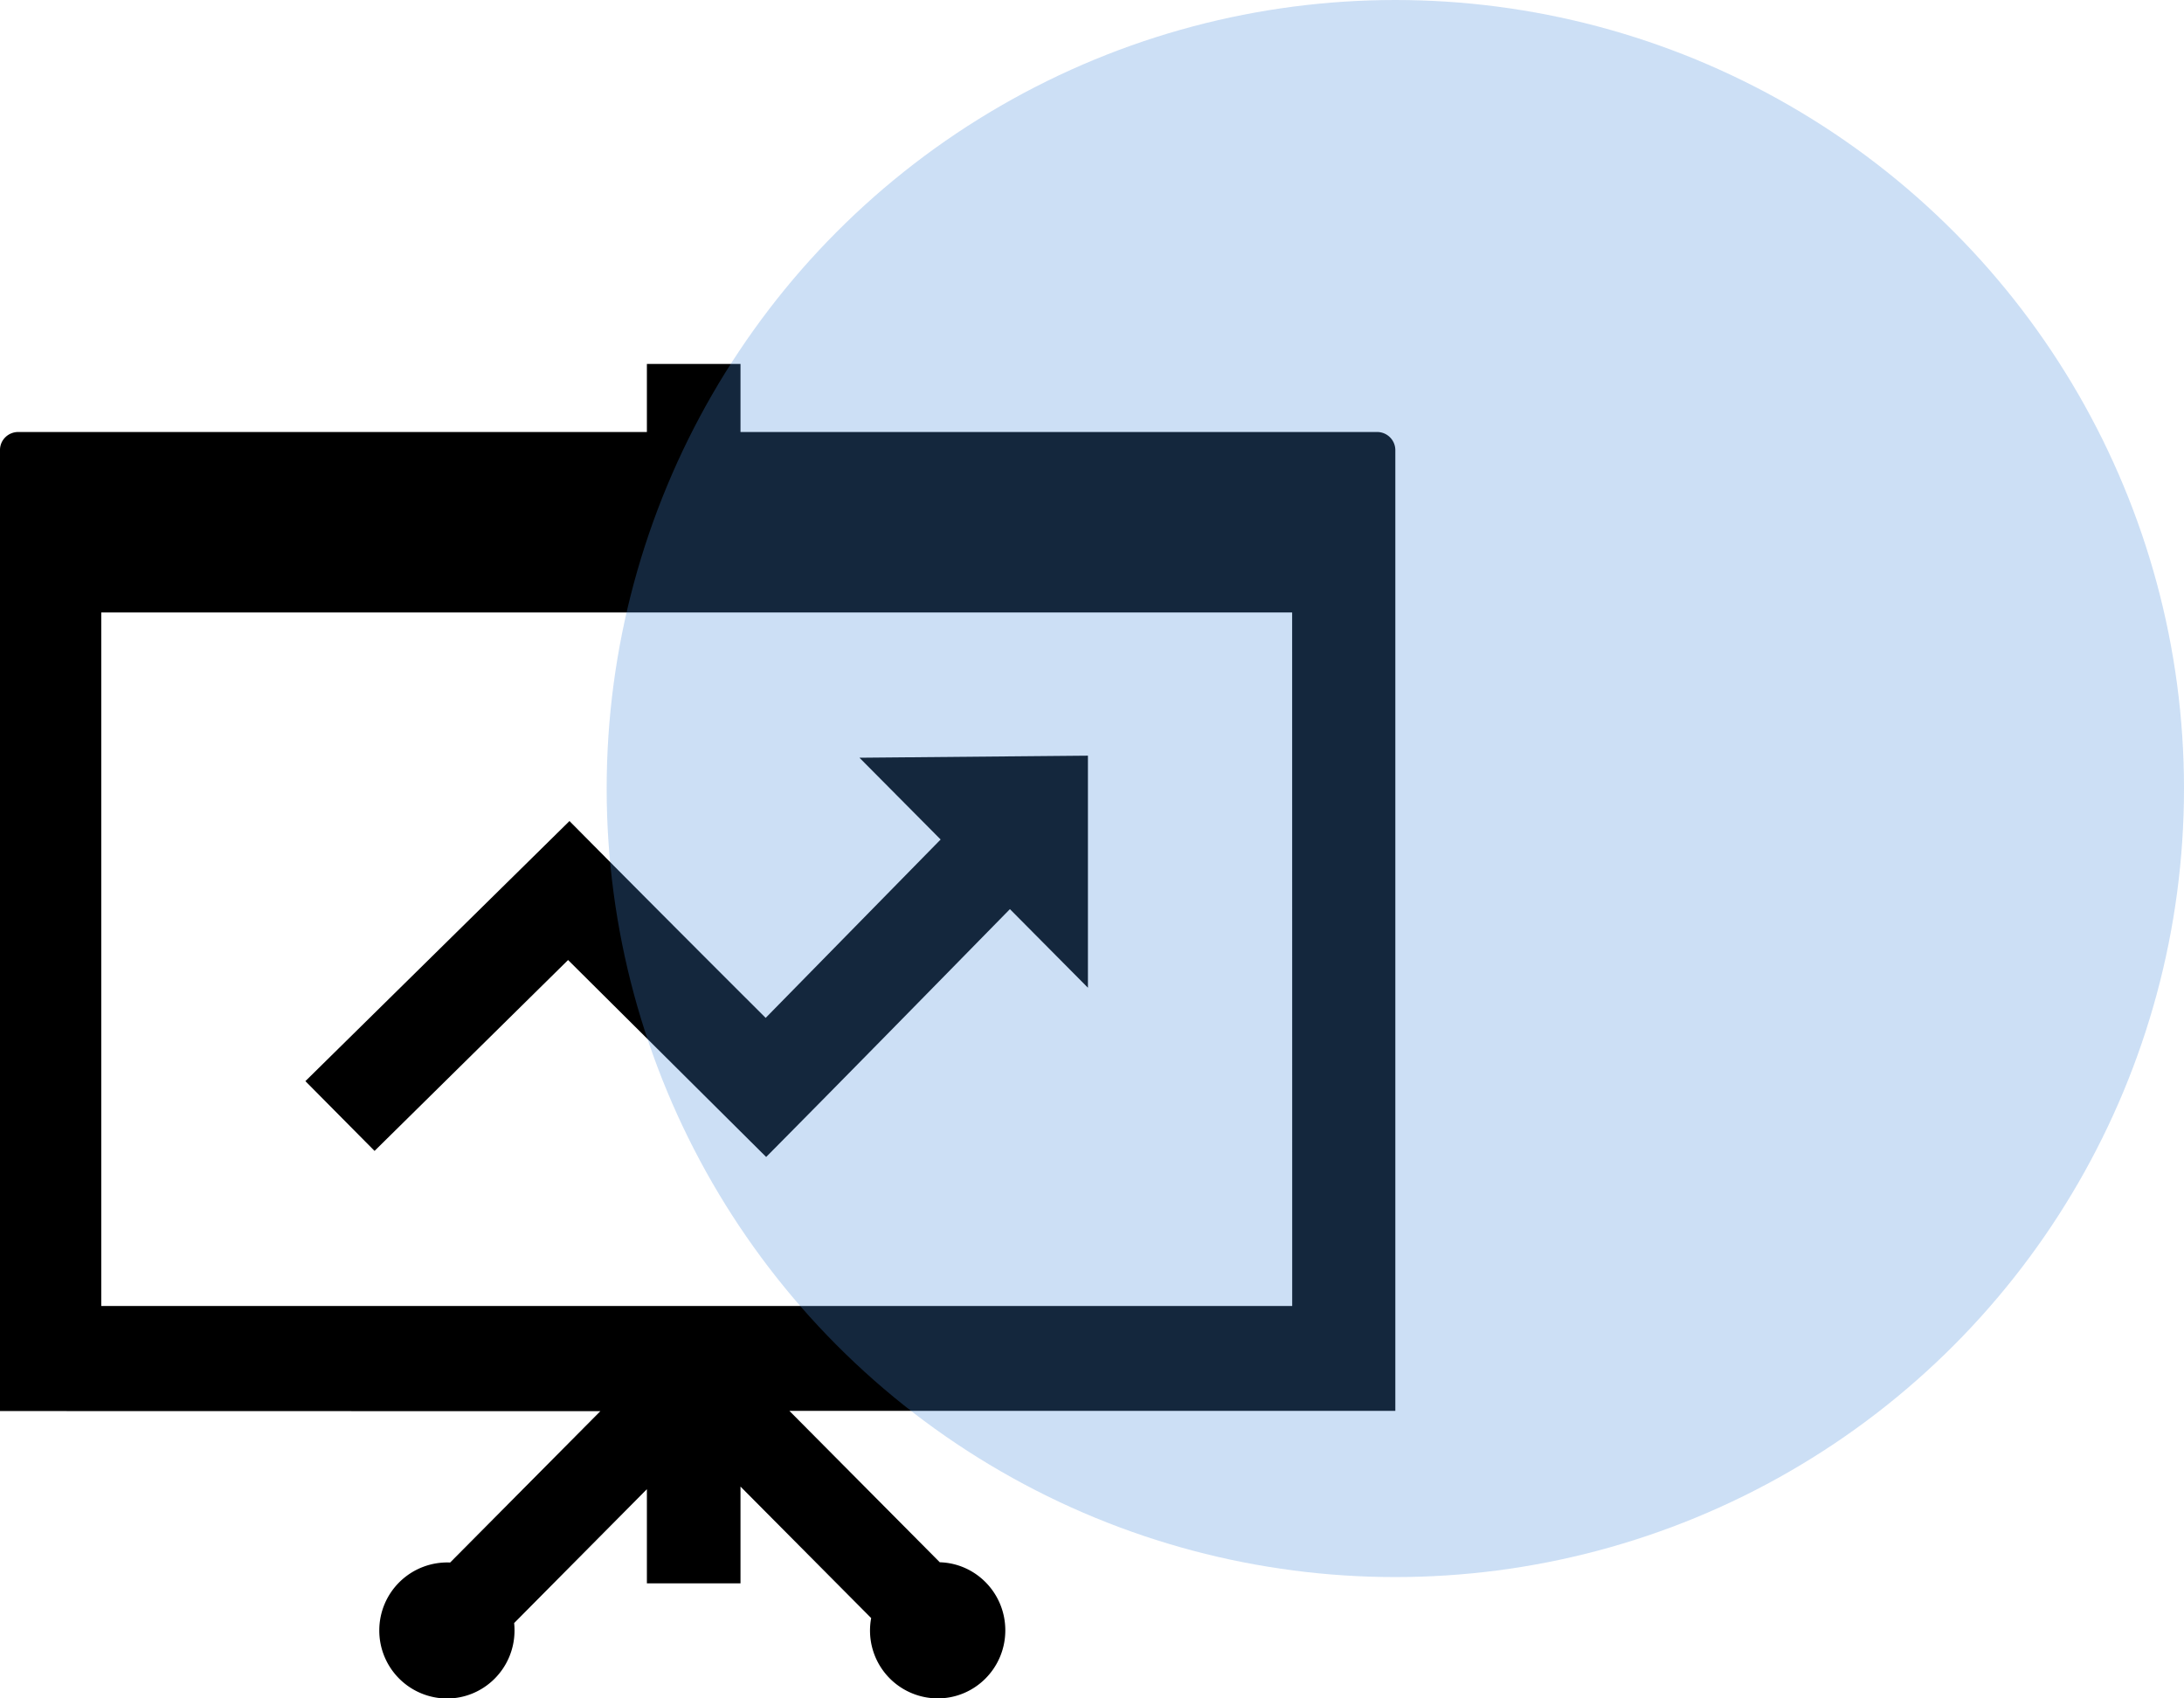
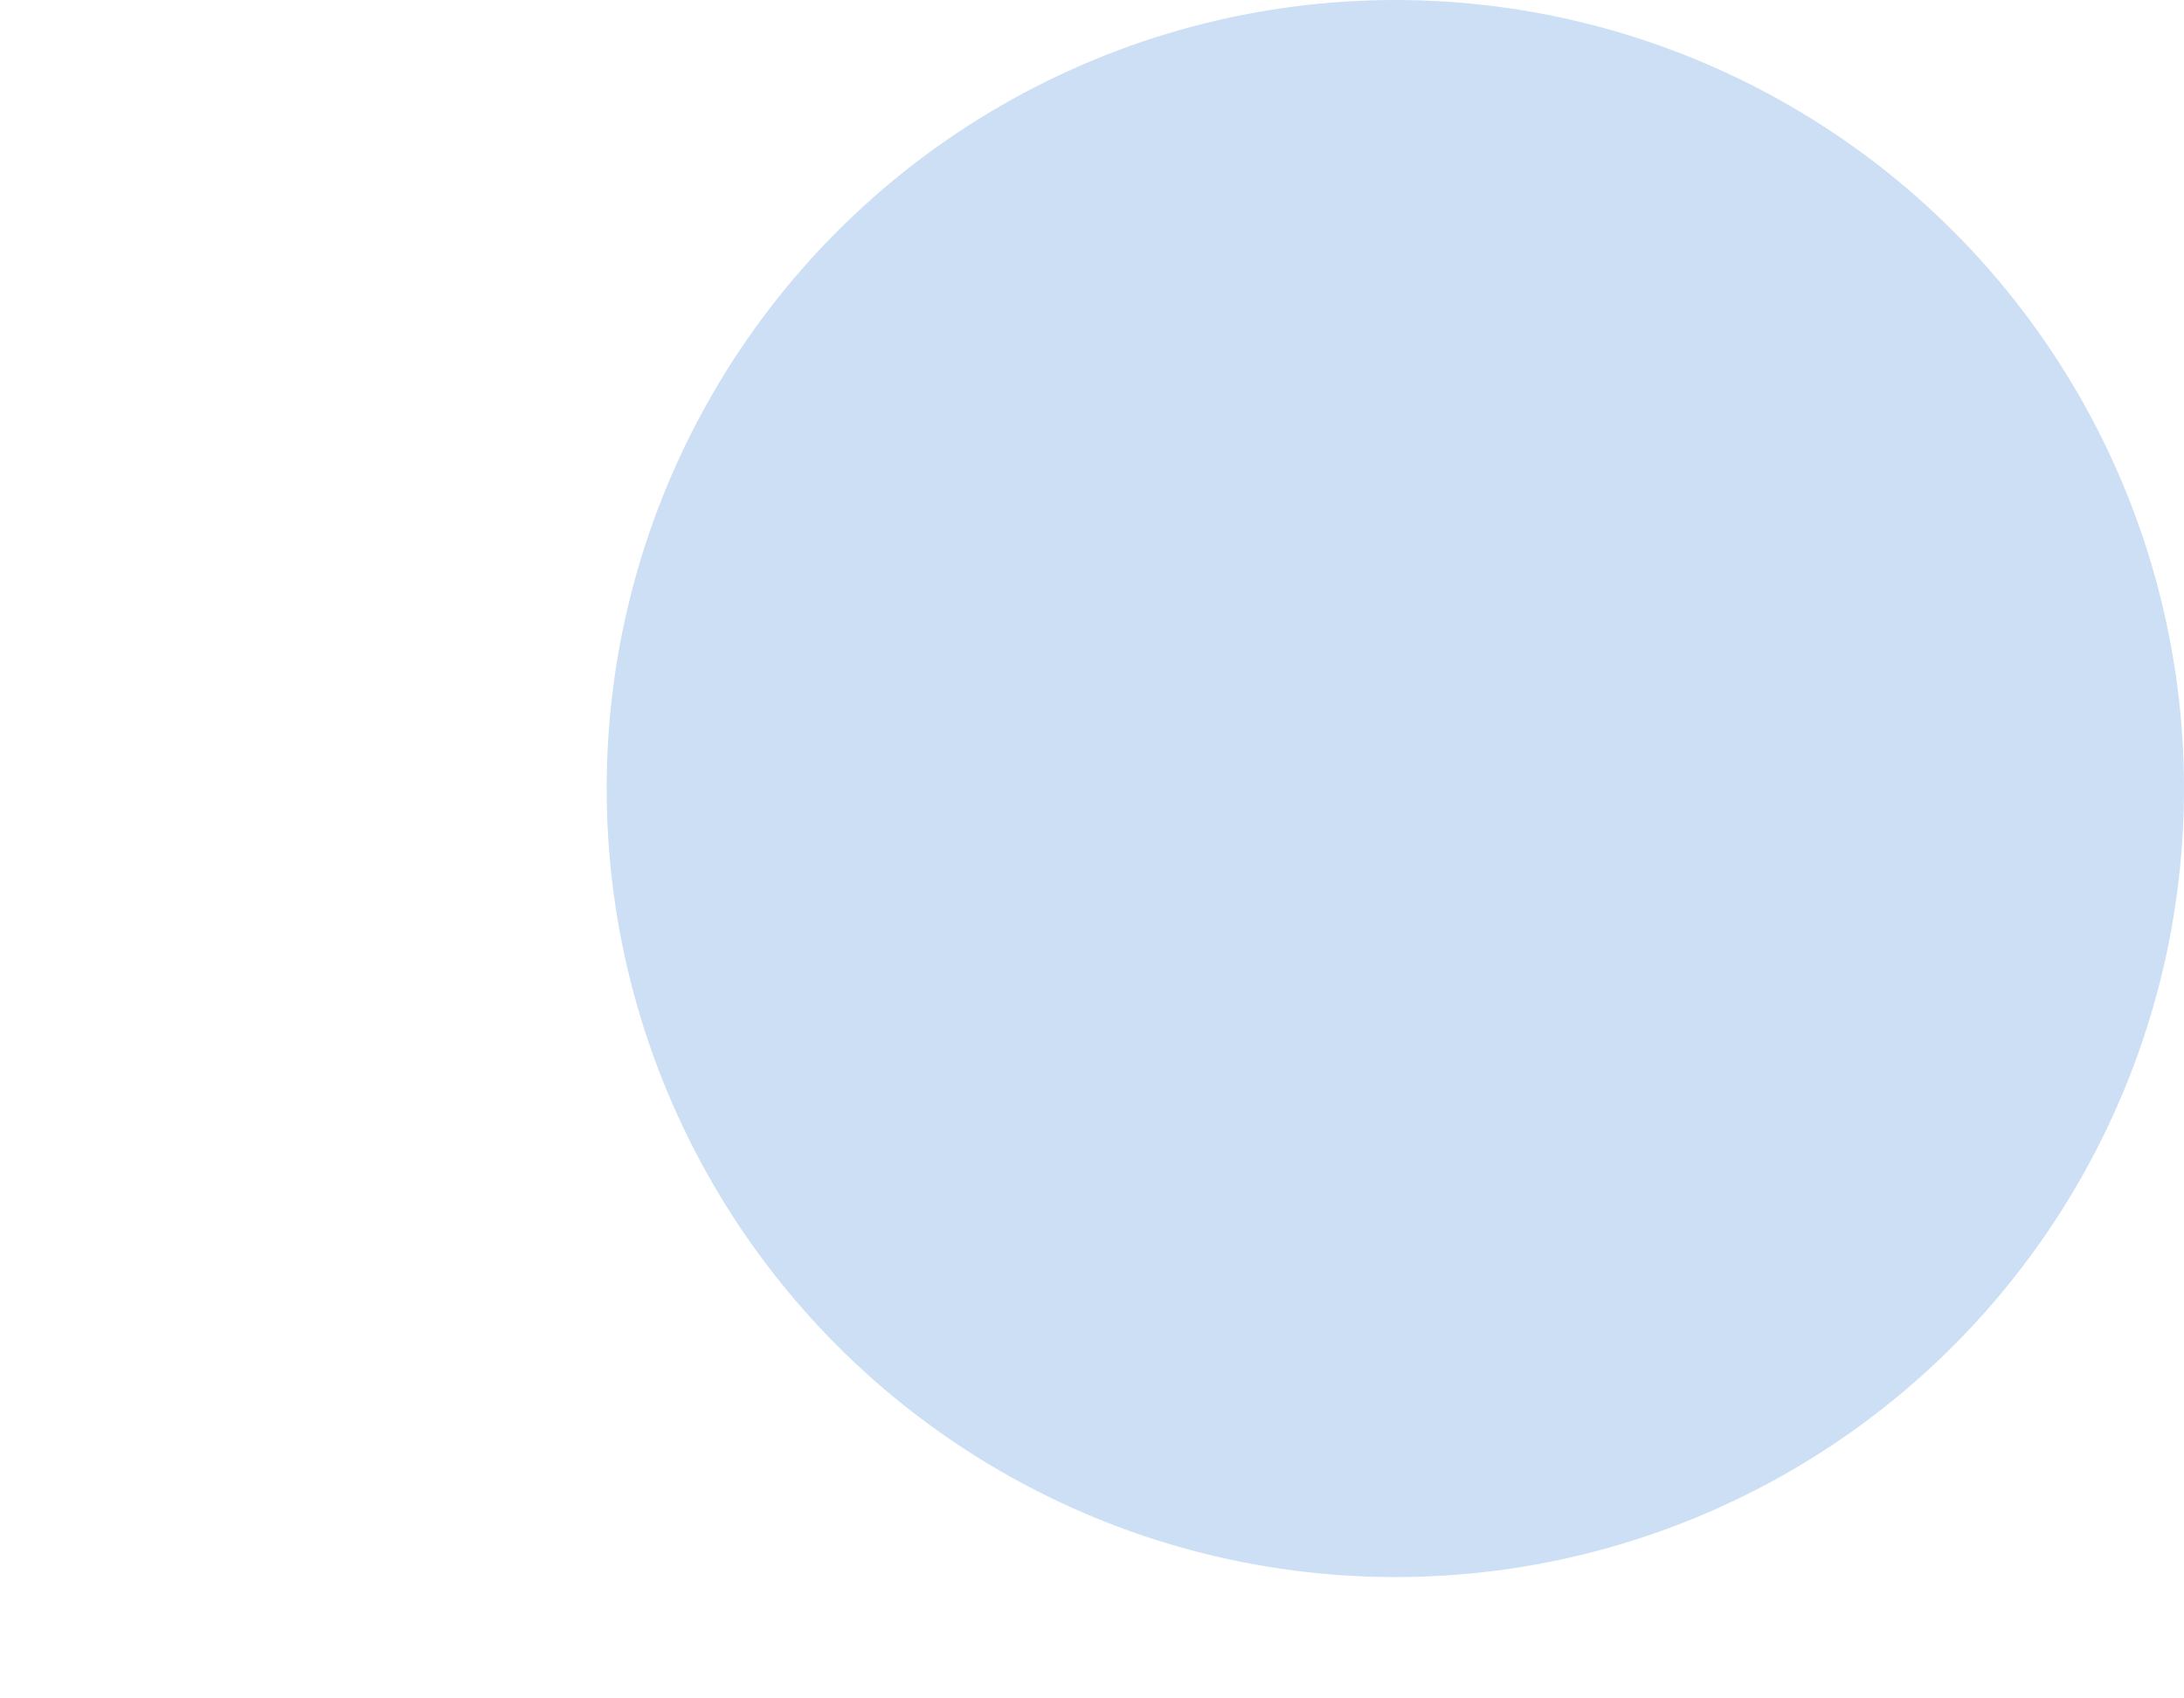
<svg xmlns="http://www.w3.org/2000/svg" width="36" height="28" fill="none">
  <g clip-path="url(#a)">
-     <path fill="#000" d="m13.014 23.262 2.477 2.494c.599.017 1.08.513 1.08 1.122 0 .62-.498 1.122-1.114 1.122a1.118 1.118 0 0 1-1.097-1.324l-2.154-2.168v1.595h-1.543v-1.552l-2.188 2.207q.006.06.006.122c0 .62-.498 1.122-1.116 1.122a1.12 1.12 0 0 1-1.113-1.122 1.12 1.12 0 0 1 1.168-1.12l2.476-2.495L0 23.263V7.418c0-.164.135-.296.301-.296h10.362V6h1.543v1.122h10.493a.3.3 0 0 1 .301.296V23.26h-9.986zm-7.98-5.438 4.353-4.288a749 749 0 0 0 3.234 3.245l2.884-2.941-1.338-1.348 3.766-.034v3.826l-1.286-1.296c-1.34 1.367-2.674 2.73-4.018 4.086l-3.265-3.247-3.19 3.147zm16.265-7.727H1.669v11.434H21.3z" />
-   </g>
+     </g>
  <circle cx="23" cy="13" r="13" fill="#498CDB" fill-opacity=".28" />
  <defs>
    <clipPath id="a">
-       <path fill="#fff" d="M0 6h23v22H0z" />
-     </clipPath>
+       </clipPath>
  </defs>
</svg>